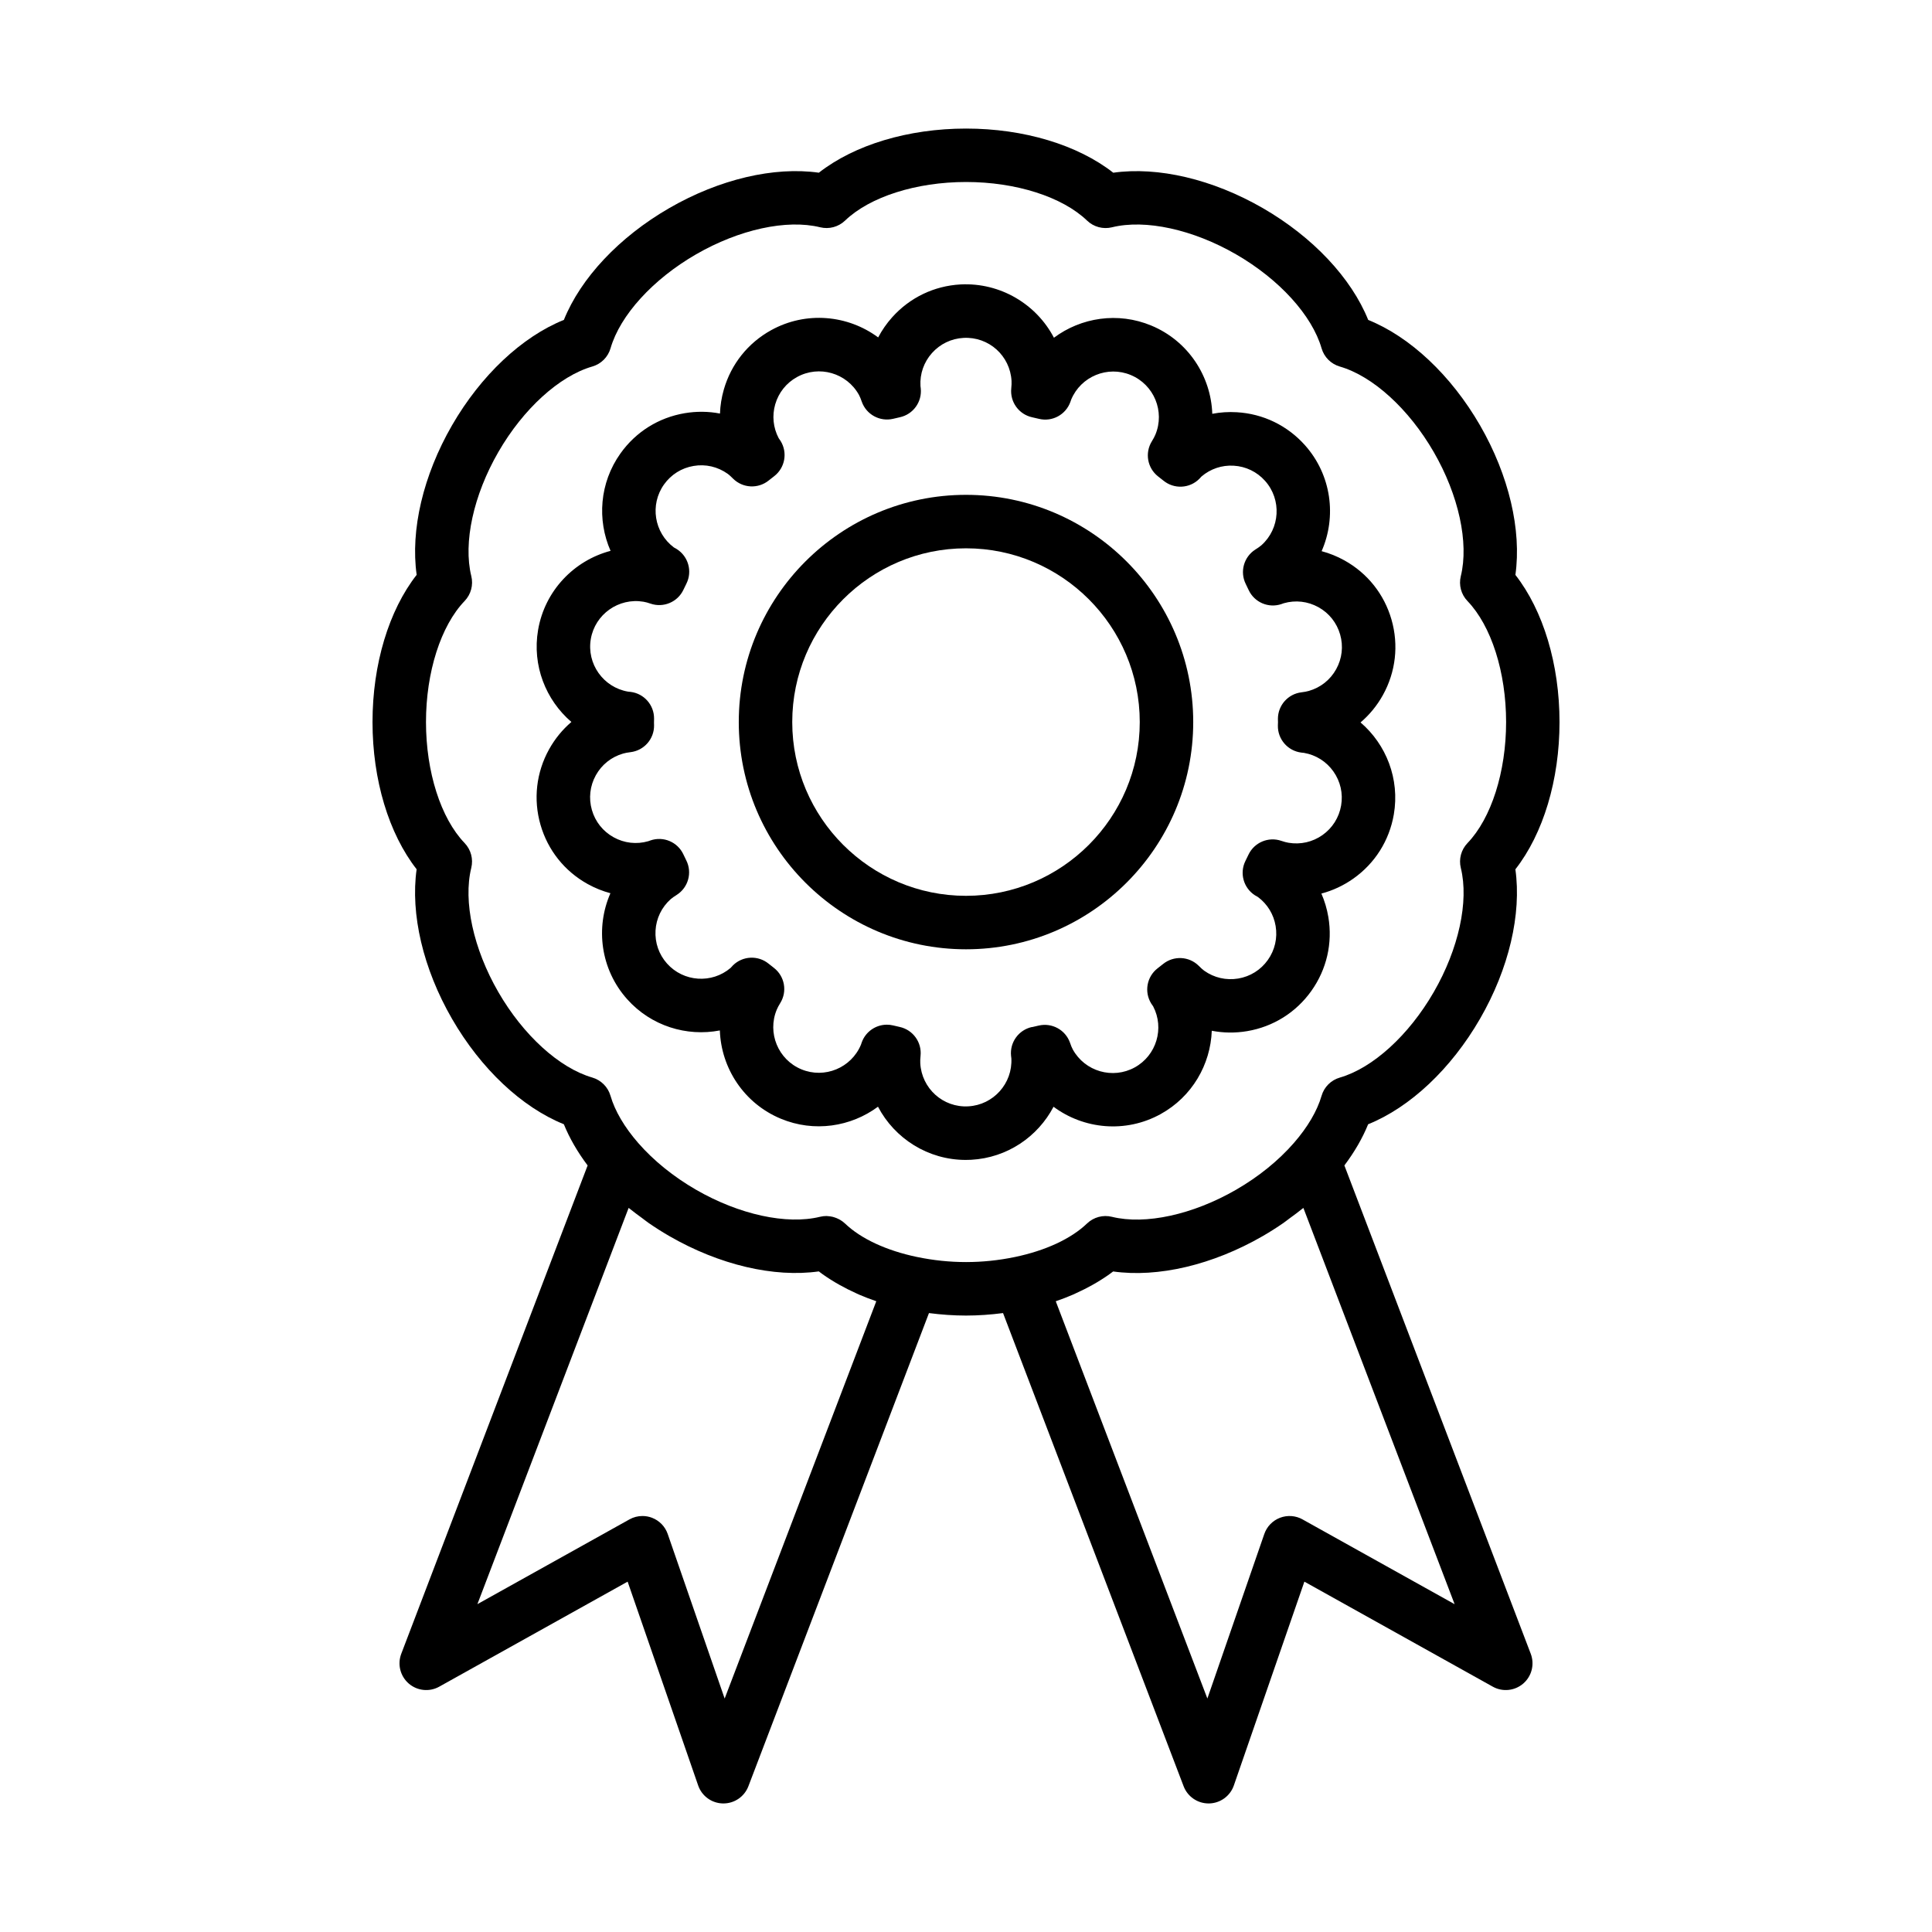
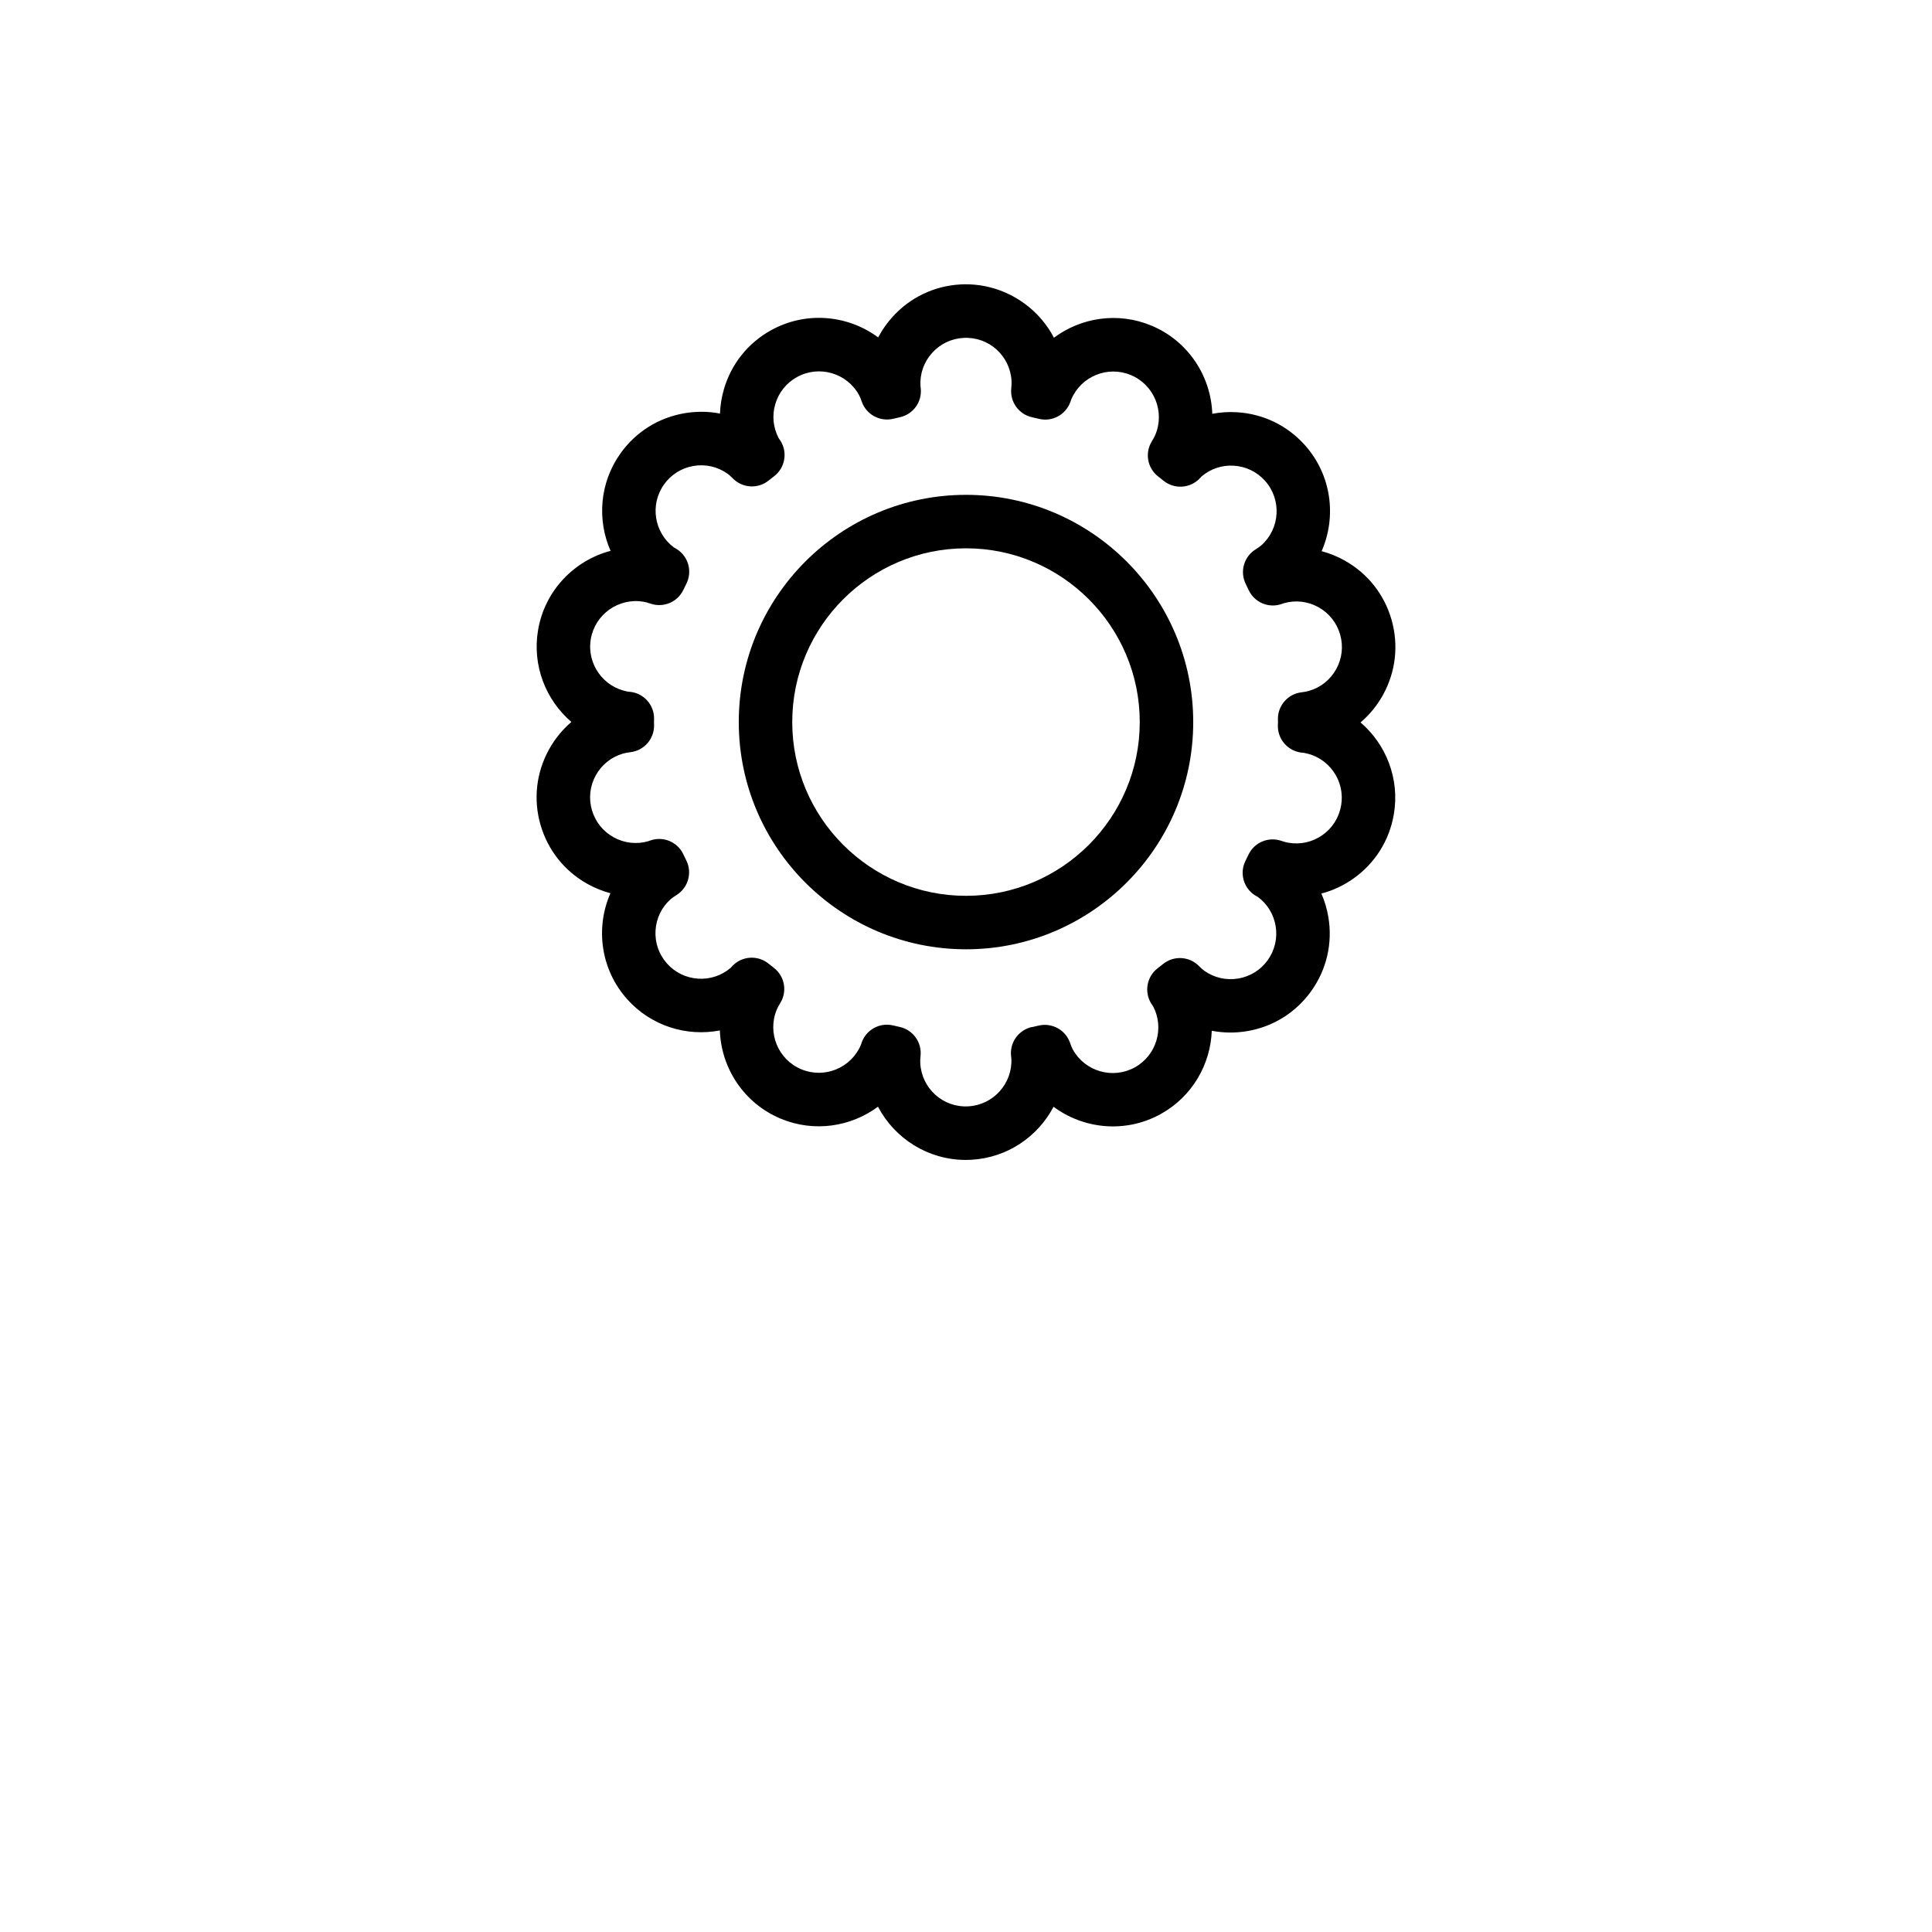
<svg xmlns="http://www.w3.org/2000/svg" id="Livello_1" data-name="Livello 1" viewBox="0 0 1080 1080">
  <path d="M667.02,403.64c0-70.04-56.98-127.02-127.02-127.02s-127.02,56.98-127.02,127.02,56.98,127.02,127.02,127.02,127.02-56.98,127.02-127.02ZM540,500.77c-53.56,0-97.13-43.57-97.13-97.13s43.58-97.13,97.13-97.13,97.13,43.57,97.13,97.13-43.58,97.13-97.13,97.13Z" />
  <path d="M588.92,618.67c16.88,12.56,40.23,14.93,59.85,4.13,17.67-9.74,27.93-27.79,28.62-46.6,6.42,1.24,13.1,1.34,19.76.22,14.59-2.46,27.35-10.45,35.91-22.5,8.58-12.05,11.95-26.72,9.49-41.31-.77-4.57-2.08-8.96-3.89-13.1,6.33-1.67,12.37-4.48,17.88-8.37,12.08-8.54,20.1-21.28,22.61-35.86,3.41-19.89-4.3-39.16-18.6-51.43,4.99-4.25,9.23-9.42,12.51-15.32,7.17-12.94,8.88-27.89,4.81-42.11-4.07-14.22-13.44-26.01-26.38-33.18-4.06-2.25-8.33-3.97-12.7-5.13,8.46-19.25,5.57-42.53-9.3-59.22-9.84-11.04-23.39-17.6-38.15-18.45-4.65-.28-9.23.03-13.67.88-.72-21.01-13.43-40.73-34.07-49.32-18.71-7.78-39.28-4.51-54.45,6.8-9.75-18.72-29.97-30.95-52.22-29.8-14.78.82-28.34,7.34-38.21,18.37-3.1,3.46-5.71,7.24-7.82,11.25-16.88-12.52-40.23-14.86-59.8-4.06-12.95,7.14-22.35,18.91-26.46,33.12-1.28,4.45-2.01,8.98-2.17,13.5-6.43-1.25-13.09-1.32-19.74-.2-14.59,2.47-27.34,10.46-35.91,22.52-11.7,16.45-13.1,37.17-5.52,54.43-20.34,5.38-36.74,22.18-40.51,44.23-3.39,19.89,4.32,39.15,18.62,51.42-4.98,4.26-9.22,9.42-12.49,15.33-7.17,12.94-8.87,27.9-4.79,42.11,4.08,14.22,13.46,26,26.4,33.17,4.06,2.25,8.33,3.96,12.7,5.13-8.46,19.25-5.55,42.53,9.33,59.21,13.44,15.07,33.33,21.06,51.84,17.5.72,21.03,13.43,40.76,34.1,49.35,18.64,7.75,39.15,4.51,54.3-6.72,9.32,17.78,27.96,29.75,49.06,29.75,1.01,0,2.04-.03,3.06-.08,20.15-1.11,37.22-12.91,46-29.62ZM576.88,574.1c-7.45,1.62-12.49,8.59-11.69,16.18,0,.07.15,1.23.16,1.31.77,14.04-10.03,26.09-24.06,26.86-14.13.81-26.08-10.03-26.85-24.07-.07-1.19-.01-2.55.15-4.15.8-7.59-4.25-14.56-11.7-16.17-1.21-.26-2.42-.55-3.63-.84-1.17-.28-2.33-.41-3.48-.41-6.19,0-11.92,3.87-14.08,9.94-.03.08-.39,1.16-.42,1.24-5.39,12.98-20.34,19.16-33.32,13.76-12.98-5.4-19.15-20.35-13.76-33.32.47-1.13,1.11-2.33,1.95-3.69,4.04-6.48,2.53-14.96-3.49-19.66l-2.98-2.35c-5.91-4.83-14.51-4.44-19.96.92-.45.44-.85.89-1.31,1.42-10.49,8.93-26.31,7.9-35.55-2.45-4.53-5.08-6.81-11.62-6.42-18.42.39-6.8,3.41-13.04,8.48-17.56.86-.77,2.15-1.61,3.39-2.4,6.44-4.11,8.74-12.42,5.33-19.26-.56-1.12-1.1-2.25-1.63-3.38-3.25-6.94-11.19-10.3-18.45-7.78-.05.02-1.12.4-1.17.42-6.54,1.89-13.42,1.1-19.38-2.2-5.96-3.3-10.27-8.72-12.15-15.27-1.88-6.55-1.09-13.43,2.2-19.38,3.3-5.96,8.72-10.27,15.28-12.15,1.15-.33,2.49-.58,4.09-.77,7.59-.9,13.28-7.37,13.19-15.01l-.04-1.27.04-2.43c.08-7.63-5.6-14.09-13.16-14.99-.09-.01-1.28-.13-1.37-.14-13.86-2.37-23.2-15.57-20.83-29.42,2.37-13.85,15.59-23.16,29.42-20.84,1.19.2,2.5.55,3.98,1.07,7.19,2.47,15.13-.86,18.38-7.76.55-1.16,1.11-2.31,1.68-3.46,3.39-6.85,1.07-15.15-5.37-19.25-.52-.33-1.04-.62-1.64-.94-11.05-8.25-13.56-23.9-5.53-35.2,3.95-5.55,9.81-9.23,16.53-10.36,6.7-1.15,13.47.42,19.02,4.36.97.69,2.09,1.78,3.07,2.75,5.42,5.37,14,5.79,19.92,1l3.1-2.43c6.01-4.68,7.53-13.12,3.55-19.61-.34-.54-.69-1.06-1.11-1.63-3.06-5.85-3.75-12.54-1.91-18.9,1.89-6.54,6.22-11.96,12.18-15.24,12.3-6.79,27.84-2.31,34.64,10.01.52.93.99,2.14,1.57,3.79,2.55,7.19,10.11,11.29,17.54,9.54,1.23-.3,2.47-.59,3.72-.86,7.46-1.61,12.51-8.59,11.7-16.18-.01-.09-.15-1.24-.16-1.32-.38-6.8,1.91-13.34,6.45-18.41,4.55-5.07,10.79-8.08,17.59-8.45,14.21-.79,26.09,10.01,26.87,24.05.07,1.19.01,2.55-.15,4.15-.8,7.59,4.25,14.57,11.71,16.18,1.28.27,2.54.58,3.8.88,7.43,1.78,14.99-2.33,17.56-9.53.03-.08.39-1.15.42-1.23,5.4-12.98,20.38-19.15,33.33-13.74,12.98,5.4,19.14,20.35,13.75,33.3-.47,1.14-1.12,2.36-1.98,3.74-4.02,6.48-2.52,14.95,3.5,19.65l2.99,2.35c5.91,4.83,14.55,4.44,19.99-.96.42-.42.82-.85,1.26-1.36,5.02-4.28,11.42-6.44,17.99-6.04,6.8.39,13.04,3.41,17.57,8.5,9.35,10.49,8.41,26.64-2.08,35.99-.85.76-2.09,1.57-3.39,2.4-6.44,4.11-8.74,12.42-5.33,19.26.56,1.12,1.1,2.26,1.63,3.4,3.23,6.89,11.14,10.24,18.32,7.8.09-.03,1.19-.42,1.28-.46,6.55-1.88,13.43-1.09,19.39,2.21,5.95,3.3,10.26,8.73,12.13,15.27,1.88,6.55,1.09,13.43-2.21,19.39s-8.73,10.27-15.27,12.14c-1.16.34-2.51.59-4.11.78-7.52.89-13.19,7.26-13.19,14.84l.04,1.86-.06,1.87c-.15,7.68,5.55,14.23,13.19,15.14.07,0,1.23.13,1.41.15,6.68,1.16,12.52,4.85,16.44,10.39,3.93,5.56,5.47,12.32,4.31,19.03-1.15,6.71-4.85,12.57-10.4,16.51-5.56,3.92-12.29,5.45-19.04,4.31-1.19-.2-2.47-.55-4.01-1.07-7.17-2.46-15.1.87-18.35,7.76l-1.69,3.47c-3.38,6.82-1.09,15.08,5.3,19.2.53.34,1.08.65,1.7.98,5.28,3.94,8.79,9.67,9.88,16.19,1.13,6.71-.42,13.47-4.37,19.02-3.95,5.55-9.81,9.22-16.53,10.35-6.76,1.12-13.47-.43-19.01-4.36-.88-.63-1.87-1.55-3.07-2.75-5.41-5.38-14.03-5.8-19.96-.99l-3.08,2.42c-6.01,4.68-7.53,13.12-3.55,19.61.34.54.69,1.06,1.11,1.63,6.39,12.23,1.85,27.43-10.29,34.12-12.3,6.78-27.86,2.28-34.64-10.04-.52-.93-.99-2.14-1.57-3.79-2.55-7.19-10.11-11.29-17.54-9.54l-3.73.86Z" />
-   <path d="M751.52,651.48c5.66-7.52,10.16-15.3,13.28-23.01,23.42-9.44,46.35-30.92,62.52-58.93,16.18-28,23.31-58.59,19.79-83.59,15.56-19.89,24.67-49.95,24.67-82.29s-9.11-62.39-24.66-82.28c3.52-25.01-3.61-55.6-19.77-83.61-16.18-28-39.1-49.48-62.51-58.92-9.44-23.42-30.92-46.35-58.93-62.52-28-16.16-58.6-23.31-83.59-19.78-19.89-15.56-49.95-24.68-82.29-24.68s-62.39,9.11-82.28,24.67c-24.99-3.53-55.6,3.61-83.61,19.78-28,16.17-49.48,39.09-58.92,62.5-23.42,9.44-46.35,30.92-62.53,58.93-16.16,28-23.3,58.59-19.77,83.59-15.56,19.89-24.68,49.96-24.68,82.3s9.11,62.39,24.66,82.28c-3.52,25,3.61,55.6,19.78,83.61,16.17,28.01,39.1,49.49,62.52,58.93,3.13,7.73,7.63,15.51,13.29,23.04l-104.18,272.98c-2.24,5.87-.57,12.51,4.18,16.63,4.75,4.12,11.58,4.81,17.05,1.75l105.31-58.71,39.43,113.94c2.05,5.94,7.6,9.96,13.89,10.05.08,0,.15,0,.23,0,6.19,0,11.75-3.82,13.96-9.62l100.94-264.5c6.9.89,13.83,1.39,20.69,1.39s13.81-.5,20.72-1.39l100.94,264.5c2.21,5.8,7.77,9.62,13.96,9.62.08,0,.15,0,.23,0,6.28-.1,11.84-4.12,13.89-10.05l39.43-113.94,105.31,58.71c5.48,3.06,12.29,2.36,17.05-1.75,4.75-4.11,6.42-10.76,4.18-16.63l-104.18-272.99ZM405.08,949.48l-31.82-91.96c-1.44-4.18-4.66-7.5-8.79-9.08-1.72-.66-3.52-.98-5.33-.98-2.52,0-5.03.63-7.27,1.89l-85,47.38,84.54-221.51c.17.14.36.26.53.4,2.29,1.87,4.71,3.62,7.12,5.39,1.2.88,2.34,1.82,3.57,2.67,3.71,2.56,7.54,5,11.48,7.27,28,16.17,58.61,23.32,83.61,19.77,2.8,2.18,5.89,4.19,9.11,6.12.89.53,1.8,1.05,2.72,1.56,2.79,1.56,5.7,3.03,8.74,4.4.64.29,1.24.61,1.89.88,3.12,1.34,6.33,2.59,9.67,3.72l-84.75,222.07ZM512.72,702.68c-17.15-3.56-31.49-10.22-40.37-18.75-.84-.8-1.77-1.46-2.74-2.04-.3-.18-.6-.31-.91-.47-.73-.37-1.47-.67-2.25-.91-.34-.11-.67-.22-1.01-.3-.94-.22-1.89-.36-2.87-.4-.16,0-.31-.04-.47-.04-.04,0-.07-.01-.1-.01-1.19,0-2.39.14-3.58.43-18.66,4.58-45.23-1.2-69.36-15.13-12.54-7.24-23.7-16.27-32.28-26.11,0,0-.01,0-.01-.01-7.69-8.82-13.05-17.94-15.5-26.39-1.42-4.93-5.28-8.77-10.19-10.2-18.46-5.35-38.58-23.66-52.51-47.79-13.94-24.13-19.74-50.72-15.13-69.38,1.22-4.97-.18-10.23-3.73-13.92-13.32-13.87-21.58-39.79-21.58-67.64s8.27-53.79,21.59-67.65c3.55-3.7,4.96-8.95,3.74-13.93-4.6-18.66,1.2-45.24,15.13-69.37,13.93-24.13,34.05-42.44,52.52-47.79,4.92-1.42,8.77-5.27,10.19-10.19,5.35-18.46,23.66-38.58,47.79-52.51,24.12-13.93,50.71-19.72,69.38-15.13,4.96,1.22,10.22-.18,13.92-3.73,13.86-13.31,39.79-21.58,67.65-21.58s53.78,8.27,67.64,21.58c3.69,3.55,8.95,4.96,13.93,3.74,18.66-4.61,45.24,1.2,69.37,15.13,24.13,13.93,42.44,34.06,47.79,52.52,1.42,4.92,5.28,8.77,10.19,10.19,18.45,5.35,38.58,23.66,52.51,47.79,13.94,24.13,19.73,50.71,15.13,69.38-1.23,4.98.18,10.23,3.74,13.93,13.31,13.86,21.58,39.78,21.58,67.64s-8.27,53.78-21.58,67.65c-3.55,3.7-4.96,8.95-3.73,13.93,4.6,18.66-1.2,45.24-15.14,69.37-13.93,24.14-34.05,42.45-52.51,47.79-4.93,1.42-8.78,5.27-10.2,10.19-2.44,8.43-7.8,17.56-15.5,26.38-8.57,9.84-19.74,18.88-32.3,26.13-24.14,13.93-50.69,19.73-69.38,15.13-4.97-1.24-10.24.19-13.93,3.73-8.87,8.52-23.2,15.18-40.34,18.74-18.1,3.76-36.43,3.77-54.56,0ZM728.14,849.35c-3.86-2.15-8.47-2.48-12.6-.91-4.13,1.58-7.35,4.9-8.79,9.08l-31.82,91.96-84.75-222.07c3.33-1.13,6.54-2.38,9.65-3.72.64-.28,1.23-.59,1.86-.87,3.05-1.37,5.96-2.85,8.76-4.41.91-.51,1.82-1.02,2.7-1.55,3.22-1.93,6.31-3.94,9.1-6.11,25.05,3.54,55.62-3.6,83.63-19.77,3.95-2.28,7.78-4.72,11.5-7.29,1.2-.83,2.31-1.74,3.48-2.6,2.45-1.79,4.91-3.57,7.23-5.47.16-.13.35-.25.51-.38l84.54,221.51-84.99-47.38Z" />
</svg>